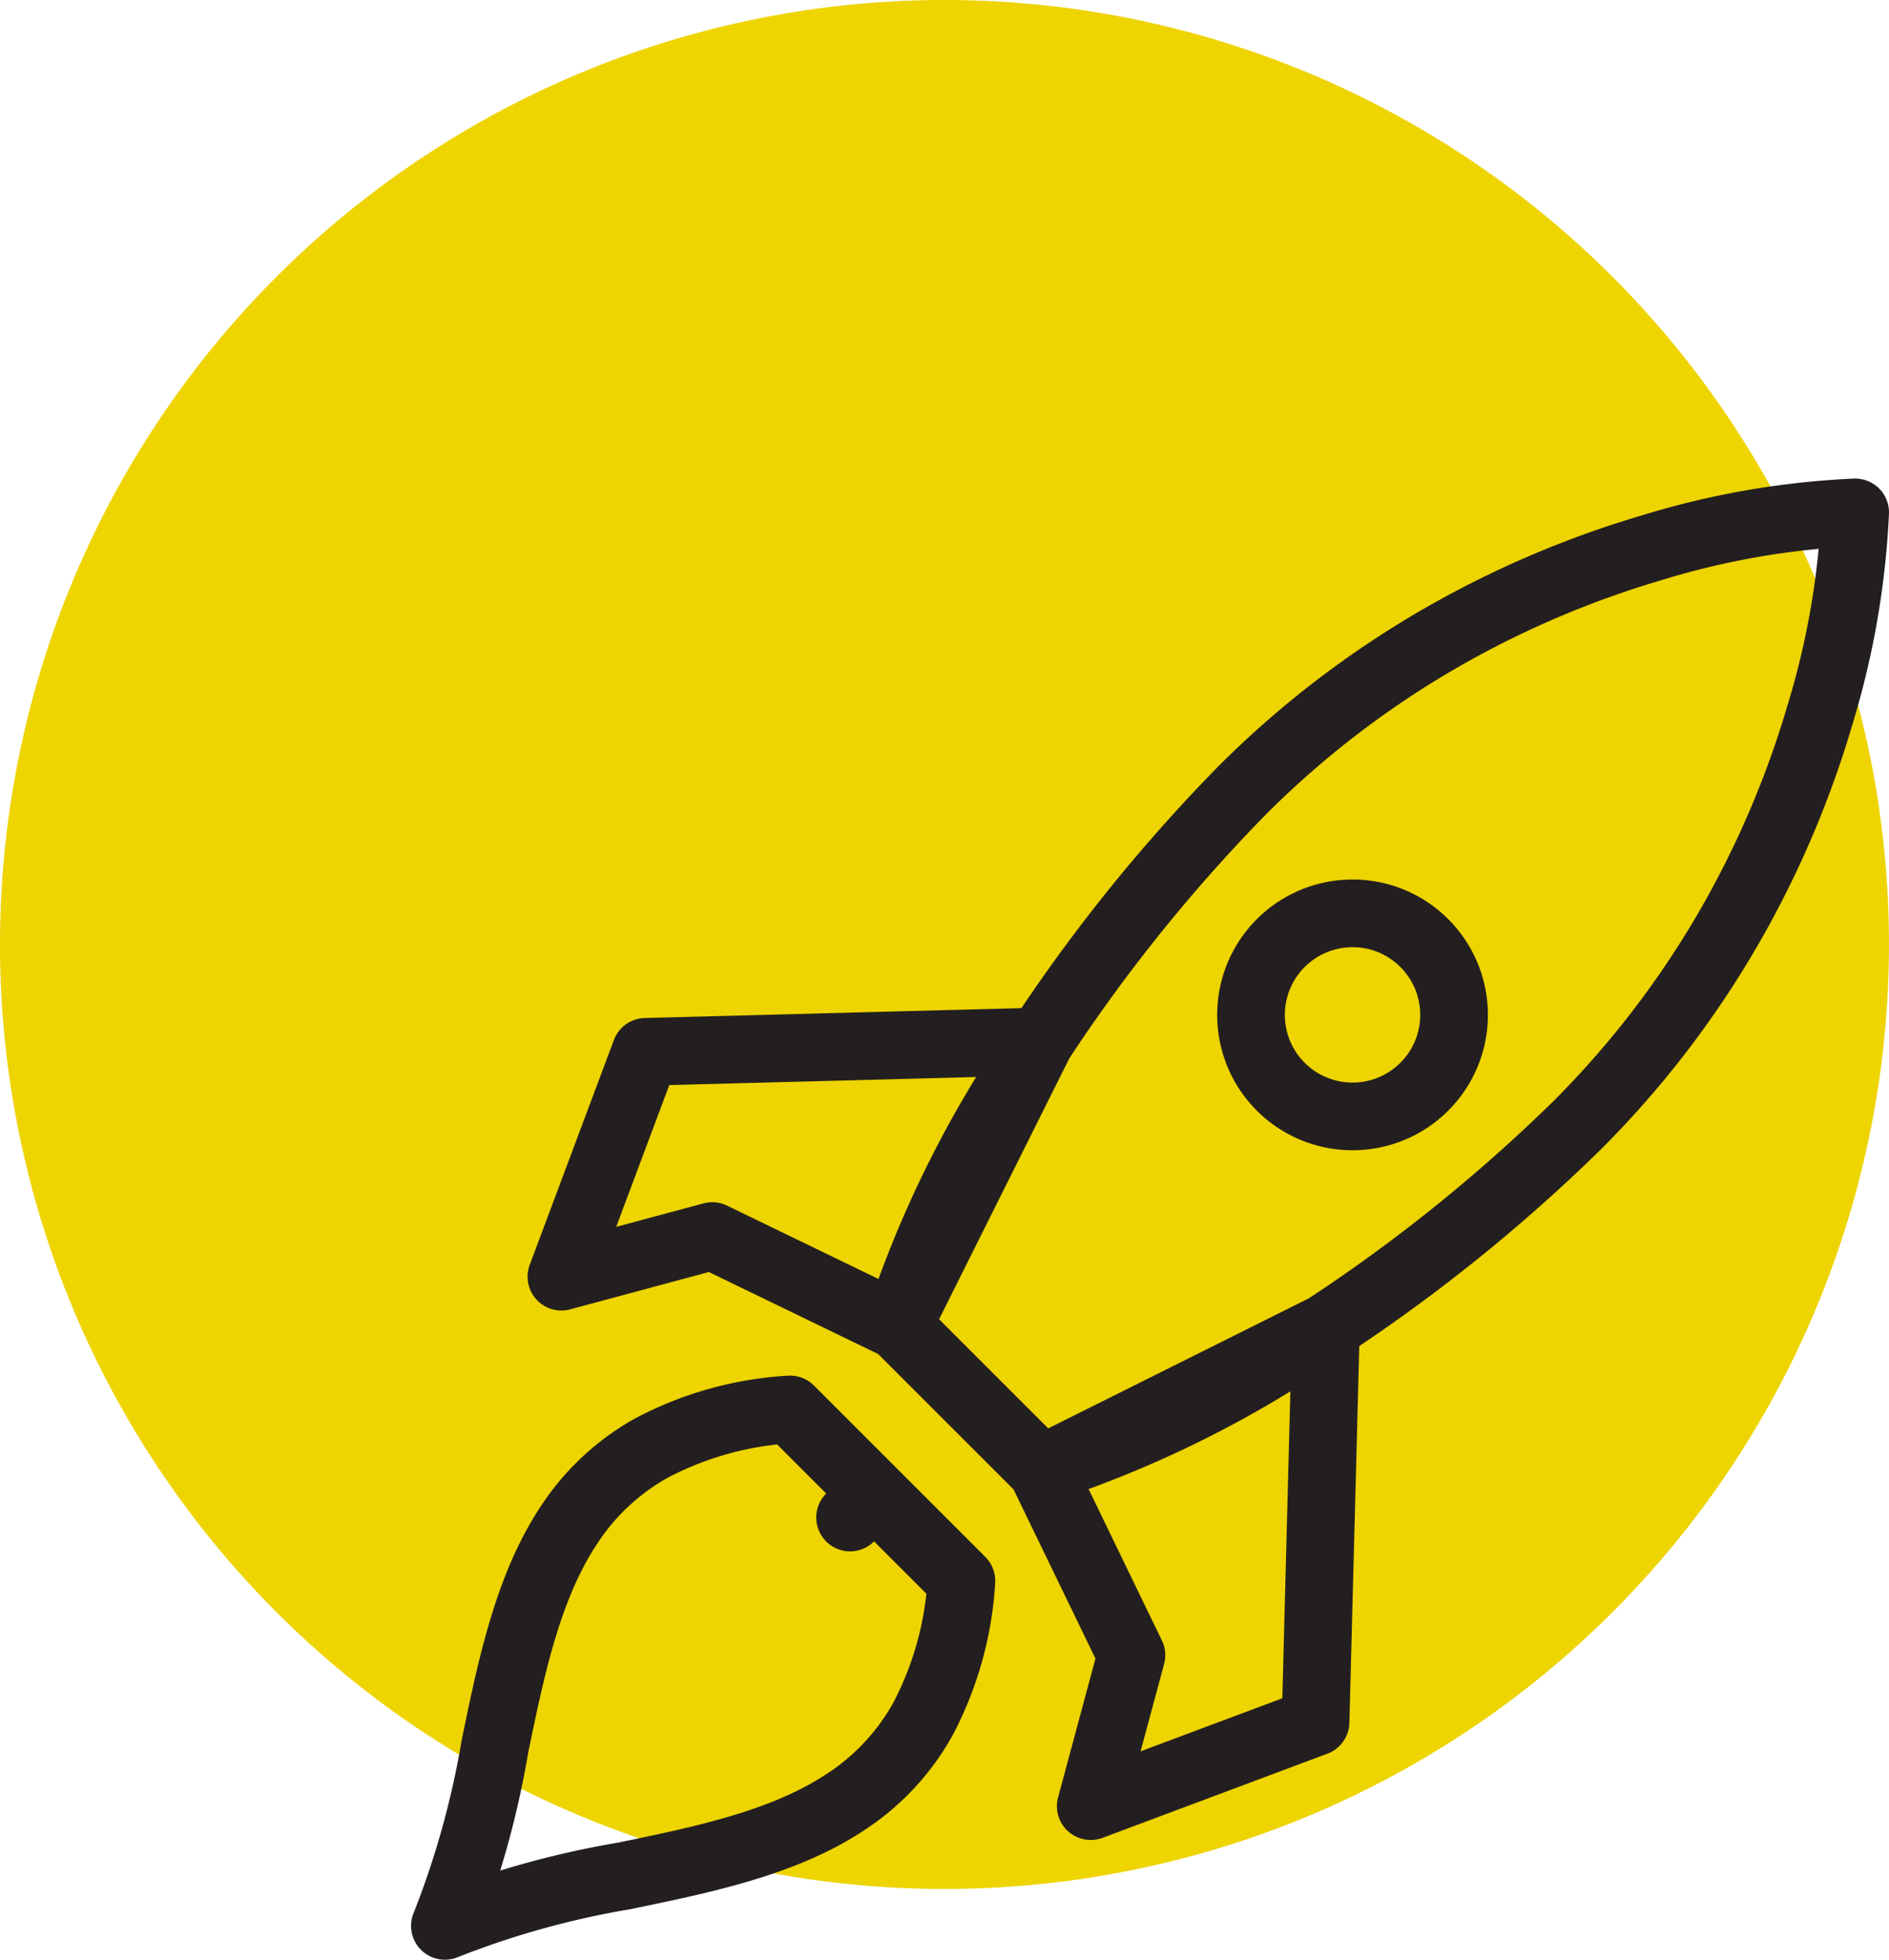
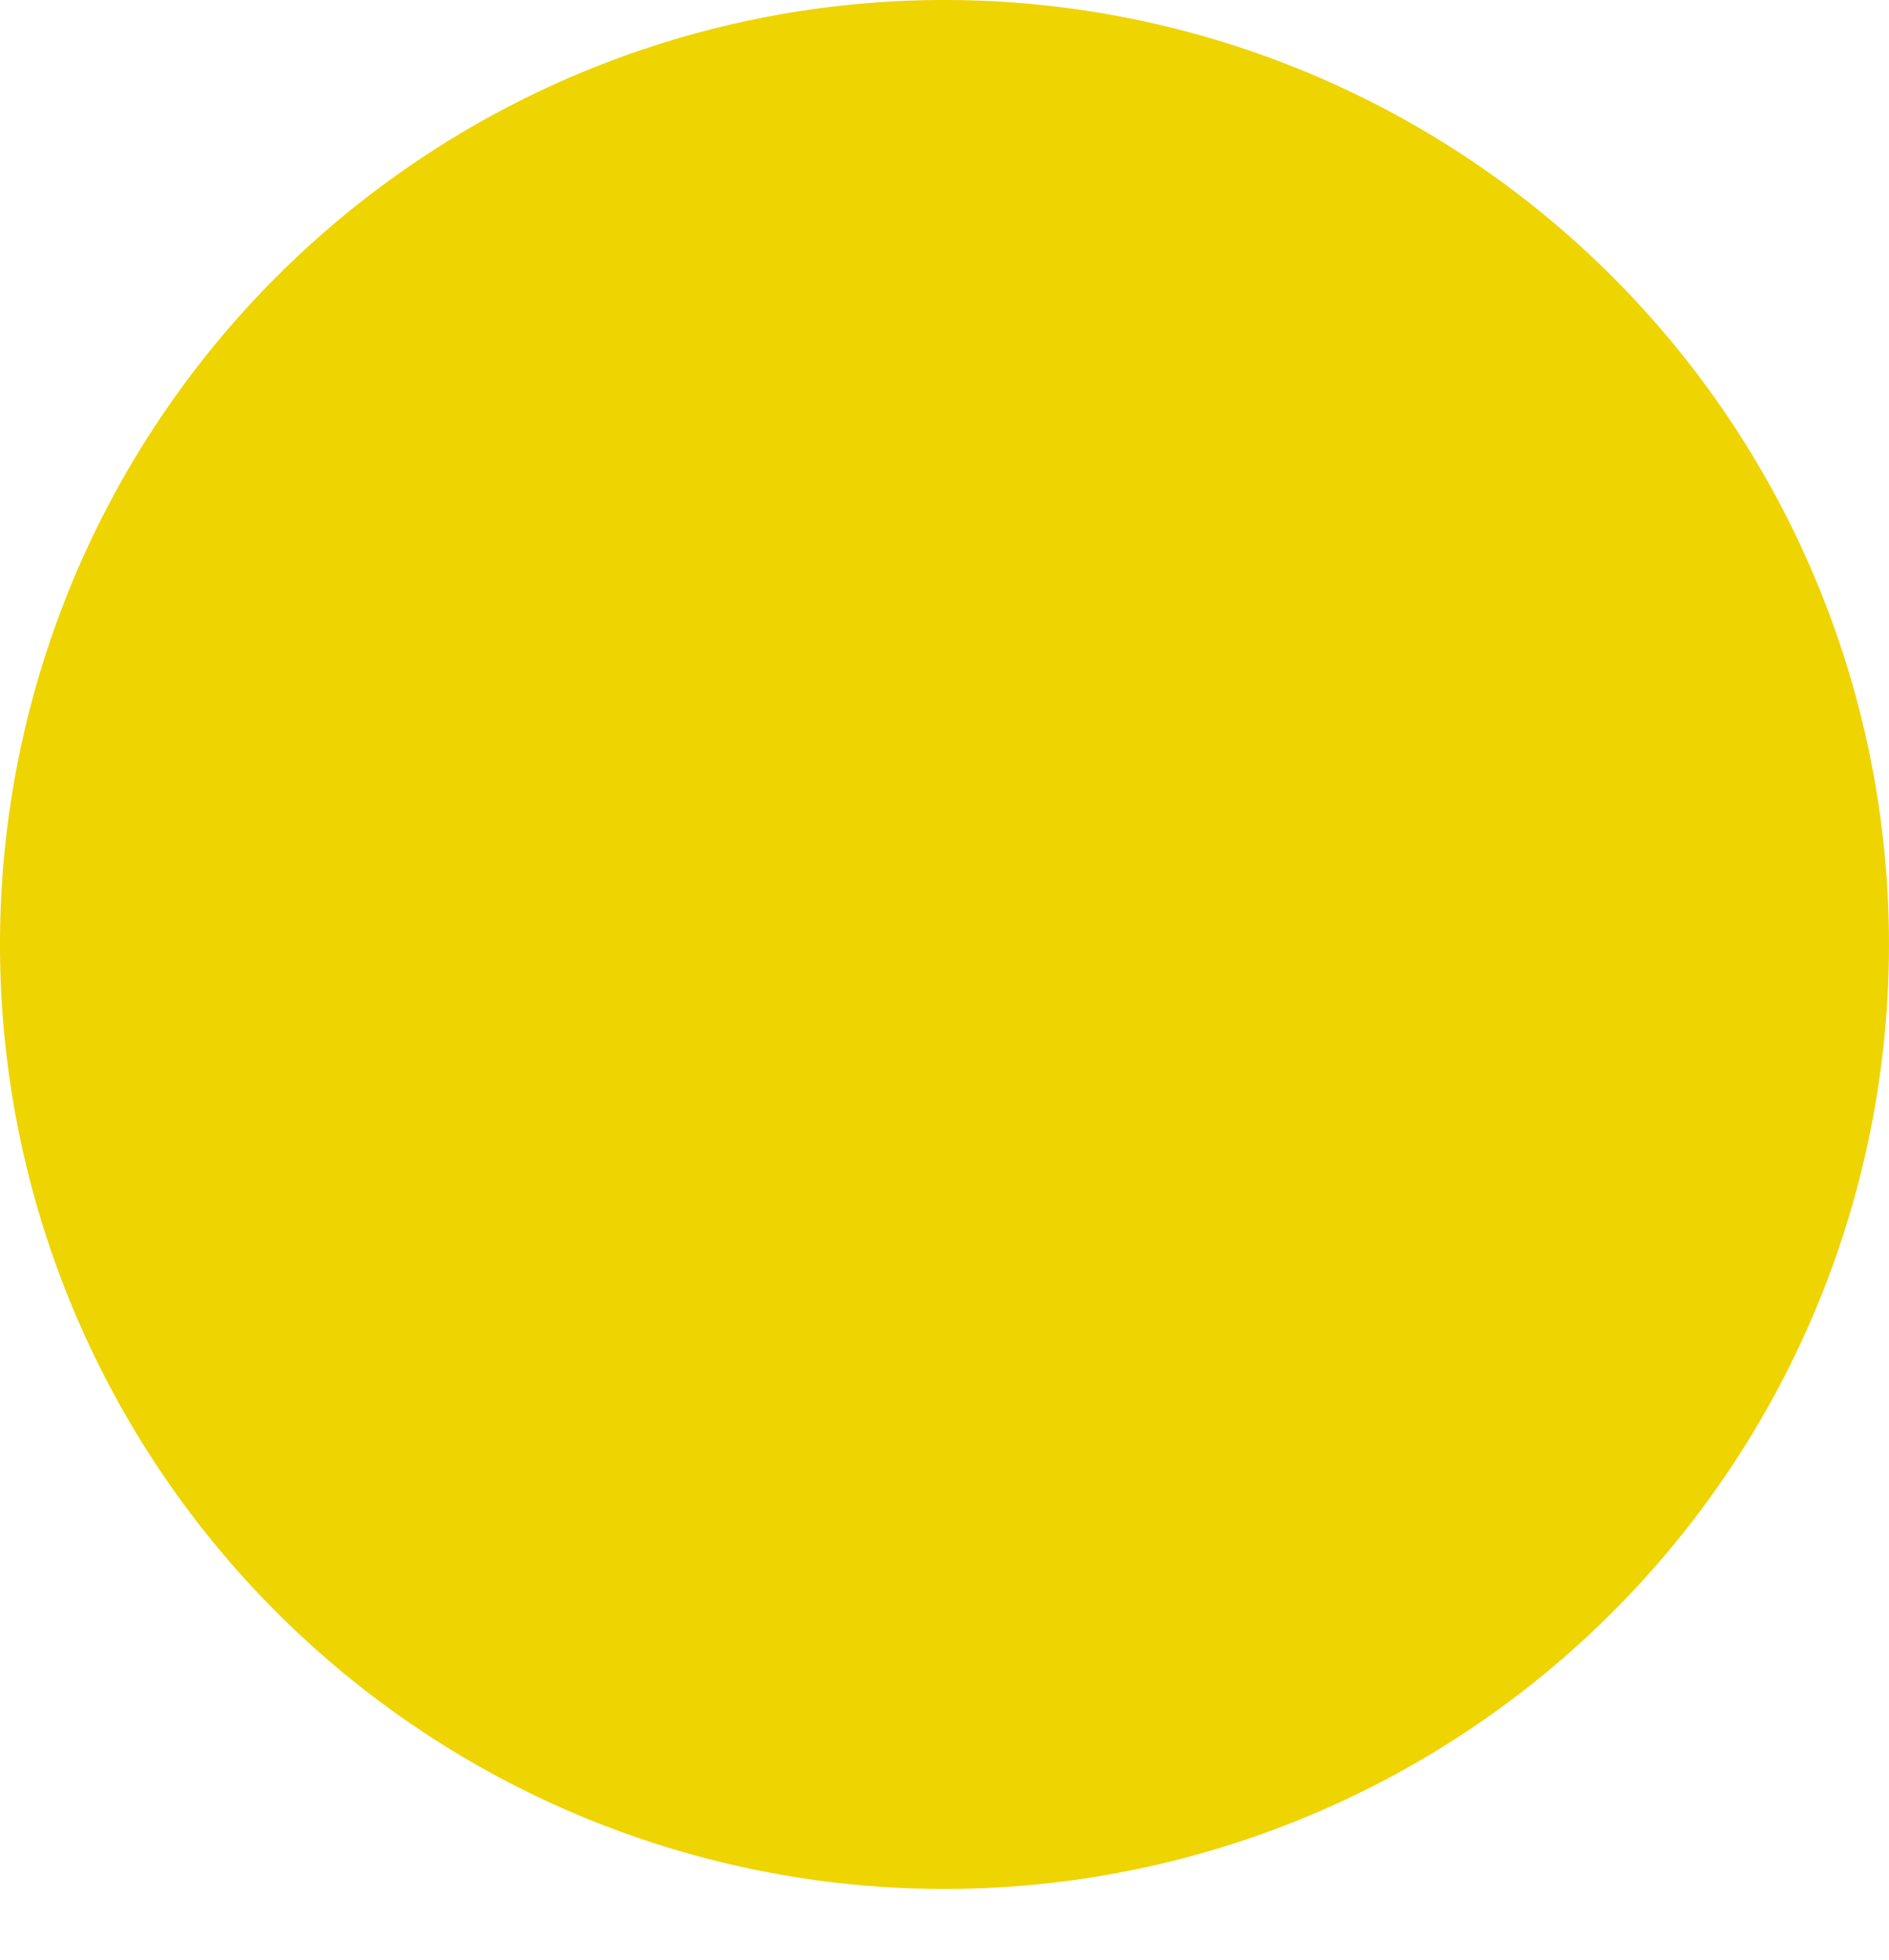
<svg xmlns="http://www.w3.org/2000/svg" width="70.867" height="73.521" viewBox="0 0 70.867 73.521">
  <g id="Group_5" data-name="Group 5" transform="translate(0 0)">
    <path id="Fill_1" data-name="Fill 1" d="M35.433,70.866A35.433,35.433,0,1,0,0,35.432,35.433,35.433,0,0,0,35.433,70.866" transform="translate(0 0)" fill="#eed400" />
-     <path id="Stroke_3" data-name="Stroke 3" d="M0,53.029v0a33.241,33.241,0,0,0,1.874-6.718c.605-2.94,1.231-5.979,2.767-8.3A8.822,8.822,0,0,1,7.754,35.1a12.7,12.7,0,0,1,5.192-1.446L16.1,36.808l-.9.9.9-.9,3.276,3.276a12.7,12.7,0,0,1-1.447,5.192,8.823,8.823,0,0,1-2.908,3.112c-2.32,1.536-5.359,2.161-8.3,2.767A33.257,33.257,0,0,0,0,53.028Zm24.232-4.5v0l1.523-5.656-3.373-6.966h0l-2.693-2.692-2.694-2.694L22.322,19.85a62.184,62.184,0,0,1,7.591-9.426,35.811,35.811,0,0,1,7.969-6.005,36.7,36.7,0,0,1,7.418-3.1A30.569,30.569,0,0,1,52.906,0V.007a30.9,30.9,0,0,1-1.323,7.6,36.693,36.693,0,0,1-3.1,7.417,35.81,35.81,0,0,1-6.006,7.969,62.263,62.263,0,0,1-9.431,7.594l.005,0-.388,14.792-8.434,3.157ZM33.05,30.586,22.383,35.909h0A40.78,40.78,0,0,0,33.05,30.586Zm1-15.543a3.809,3.809,0,1,0,2.693,1.115A3.788,3.788,0,0,0,34.053,15.043ZM16.995,30.523h0L10.03,27.149,4.371,28.673l3.158-8.435,14.791-.388A40.783,40.783,0,0,0,17,30.521Z" transform="translate(16.691 19.223)" fill="none" stroke="#231f20" stroke-linecap="round" stroke-linejoin="round" stroke-miterlimit="10" stroke-width="2.539" />
  </g>
</svg>